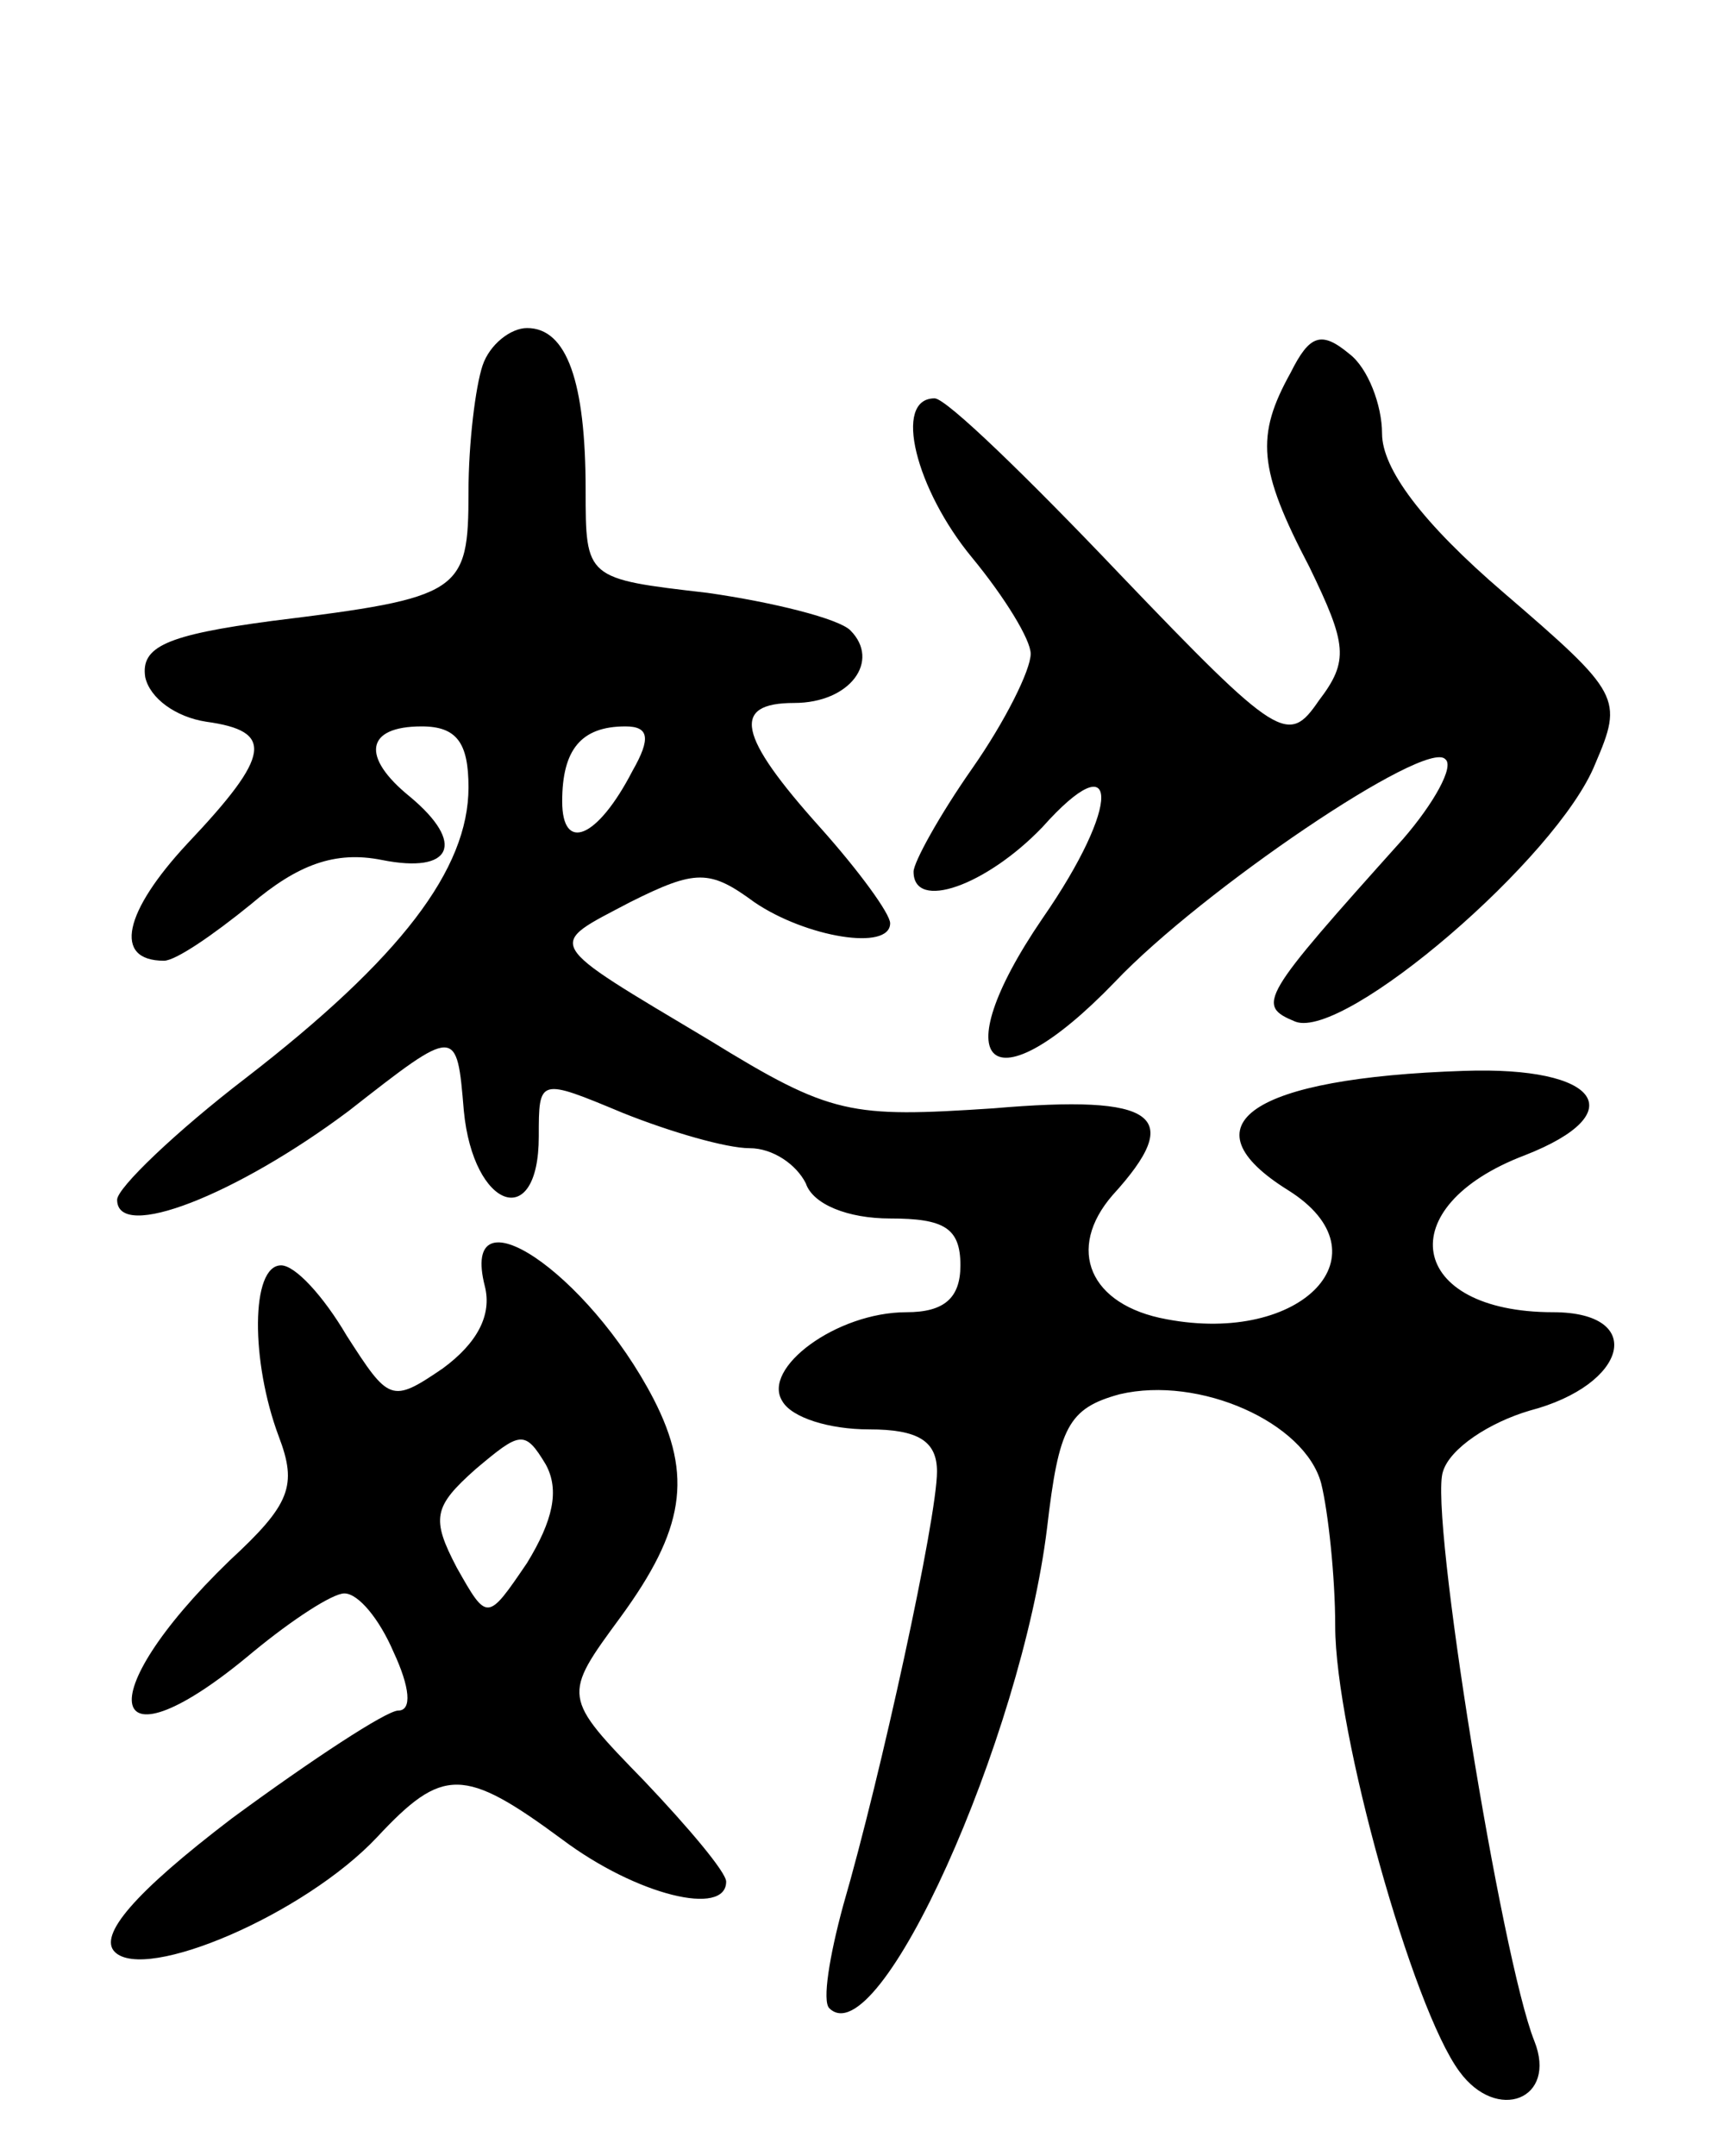
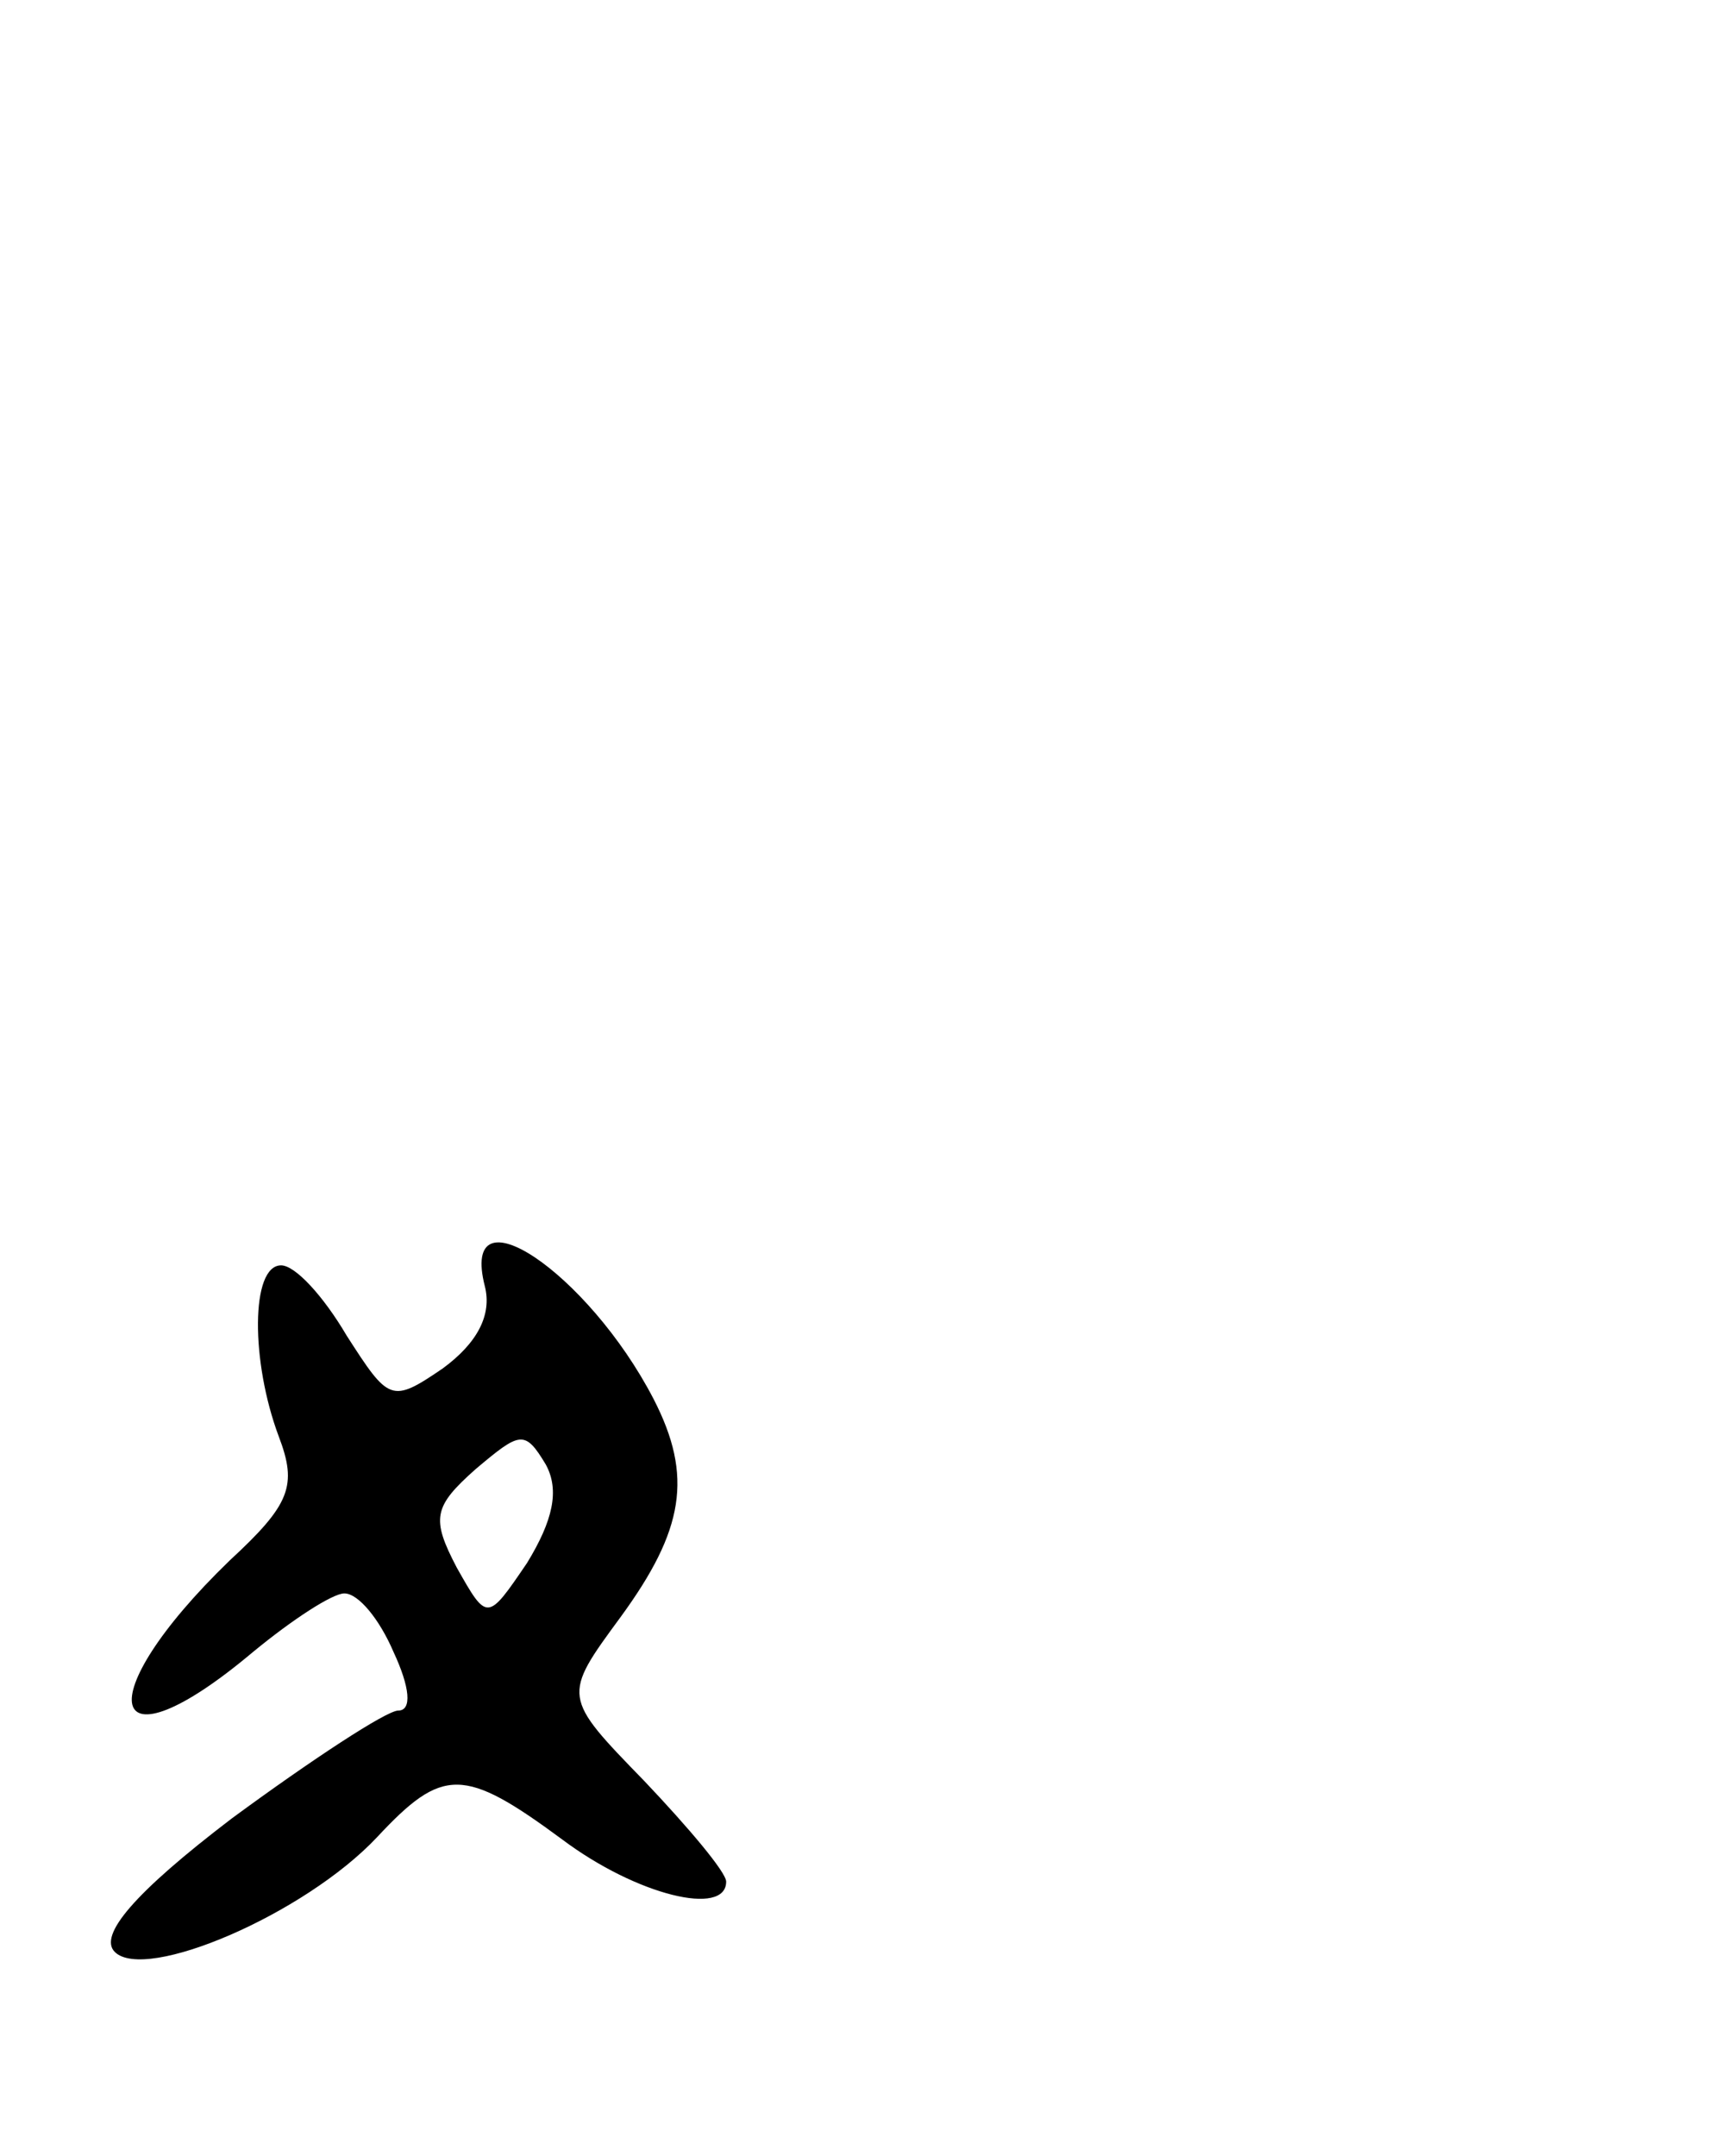
<svg xmlns="http://www.w3.org/2000/svg" version="1.0" width="73" height="92" viewBox="0 0 73 92">
  <g transform="translate(0,92) scale(0.1,-0.1)">
-     <path d="M206 764 c-3 -9 -6 -33 -6 -54 0 -43 -3 -45 -84 -55 -45 -6 -56 -11 -54 -24 2 -9 13 -17 26 -19 29 -4 28 -14 -8 -52 -27 -29 -32 -50 -10 -50 5 0 21 11 37 24 20 17 36 23 56 19 30 -6 36 7 12 27 -21 17 -19 30 5 30 15 0 20 -7 20 -26 0 -35 -29 -73 -95 -124 -30 -23 -55 -47 -55 -52 0 -18 51 2 99 38 46 36 46 36 49 0 4 -42 32 -52 32 -11 0 25 0 25 36 10 20 -8 44 -15 54 -15 10 0 20 -7 24 -15 3 -9 18 -15 36 -15 23 0 30 -4 30 -20 0 -14 -7 -20 -23 -20 -30 0 -62 -24 -53 -38 4 -7 20 -12 37 -12 21 0 29 -5 29 -18 0 -20 -24 -130 -40 -185 -6 -22 -9 -41 -6 -44 21 -21 82 115 93 205 5 43 9 51 31 57 34 8 79 -12 86 -38 3 -12 6 -40 6 -61 0 -45 33 -163 53 -190 16 -22 42 -12 32 13 -14 35 -45 226 -39 243 3 10 20 21 37 26 42 11 50 42 10 42 -62 0 -70 45 -12 67 46 18 32 38 -26 36 -91 -3 -120 -23 -75 -51 43 -27 6 -66 -52 -55 -33 6 -43 30 -23 53 31 34 19 43 -51 37 -61 -4 -69 -3 -121 29 -72 43 -70 40 -34 59 28 14 34 14 53 0 22 -15 58 -21 58 -9 0 4 -13 22 -30 41 -35 39 -38 53 -11 53 24 0 37 18 24 31 -5 5 -33 12 -61 16 -52 6 -52 6 -52 44 0 46 -8 69 -25 69 -7 0 -16 -7 -19 -16z m64 -173 c-15 -29 -30 -35 -30 -13 0 22 8 32 27 32 10 0 11 -5 3 -19z" />
-     <path d="M551 761 c-15 -27 -14 -41 8 -83 16 -33 17 -40 4 -57 -13 -19 -17 -17 -85 54 -39 41 -74 75 -79 75 -18 0 -8 -39 16 -68 14 -17 25 -35 25 -41 0 -7 -11 -29 -25 -49 -14 -20 -25 -40 -25 -44 0 -17 31 -6 55 19 33 37 34 10 0 -39 -43 -63 -22 -82 31 -27 37 39 133 104 141 95 4 -3 -5 -19 -18 -34 -61 -68 -63 -71 -46 -78 21 -8 112 70 128 110 12 28 11 30 -39 73 -35 30 -52 53 -52 68 0 12 -6 28 -14 34 -12 10 -17 8 -25 -8z" />
-     <path d="M207 371 c3 -12 -3 -24 -18 -35 -22 -15 -23 -14 -41 14 -10 17 -22 30 -28 30 -13 0 -13 -41 -1 -73 8 -21 5 -29 -21 -53 -61 -59 -53 -92 10 -39 17 14 34 25 39 25 6 0 15 -11 21 -25 7 -15 8 -25 2 -25 -5 0 -37 -21 -71 -46 -42 -32 -57 -50 -50 -57 13 -13 81 16 112 49 28 30 37 30 79 -1 32 -24 70 -33 70 -18 0 4 -16 23 -35 43 -35 36 -35 36 -10 70 27 37 31 60 14 93 -28 54 -83 91 -72 48z m18 -118 c-17 -25 -17 -25 -30 -2 -11 21 -10 26 8 42 19 16 21 17 30 2 6 -11 3 -24 -8 -42z" />
+     <path d="M207 371 c3 -12 -3 -24 -18 -35 -22 -15 -23 -14 -41 14 -10 17 -22 30 -28 30 -13 0 -13 -41 -1 -73 8 -21 5 -29 -21 -53 -61 -59 -53 -92 10 -39 17 14 34 25 39 25 6 0 15 -11 21 -25 7 -15 8 -25 2 -25 -5 0 -37 -21 -71 -46 -42 -32 -57 -50 -50 -57 13 -13 81 16 112 49 28 30 37 30 79 -1 32 -24 70 -33 70 -18 0 4 -16 23 -35 43 -35 36 -35 36 -10 70 27 37 31 60 14 93 -28 54 -83 91 -72 48z m18 -118 c-17 -25 -17 -25 -30 -2 -11 21 -10 26 8 42 19 16 21 17 30 2 6 -11 3 -24 -8 -42" />
  </g>
</svg>